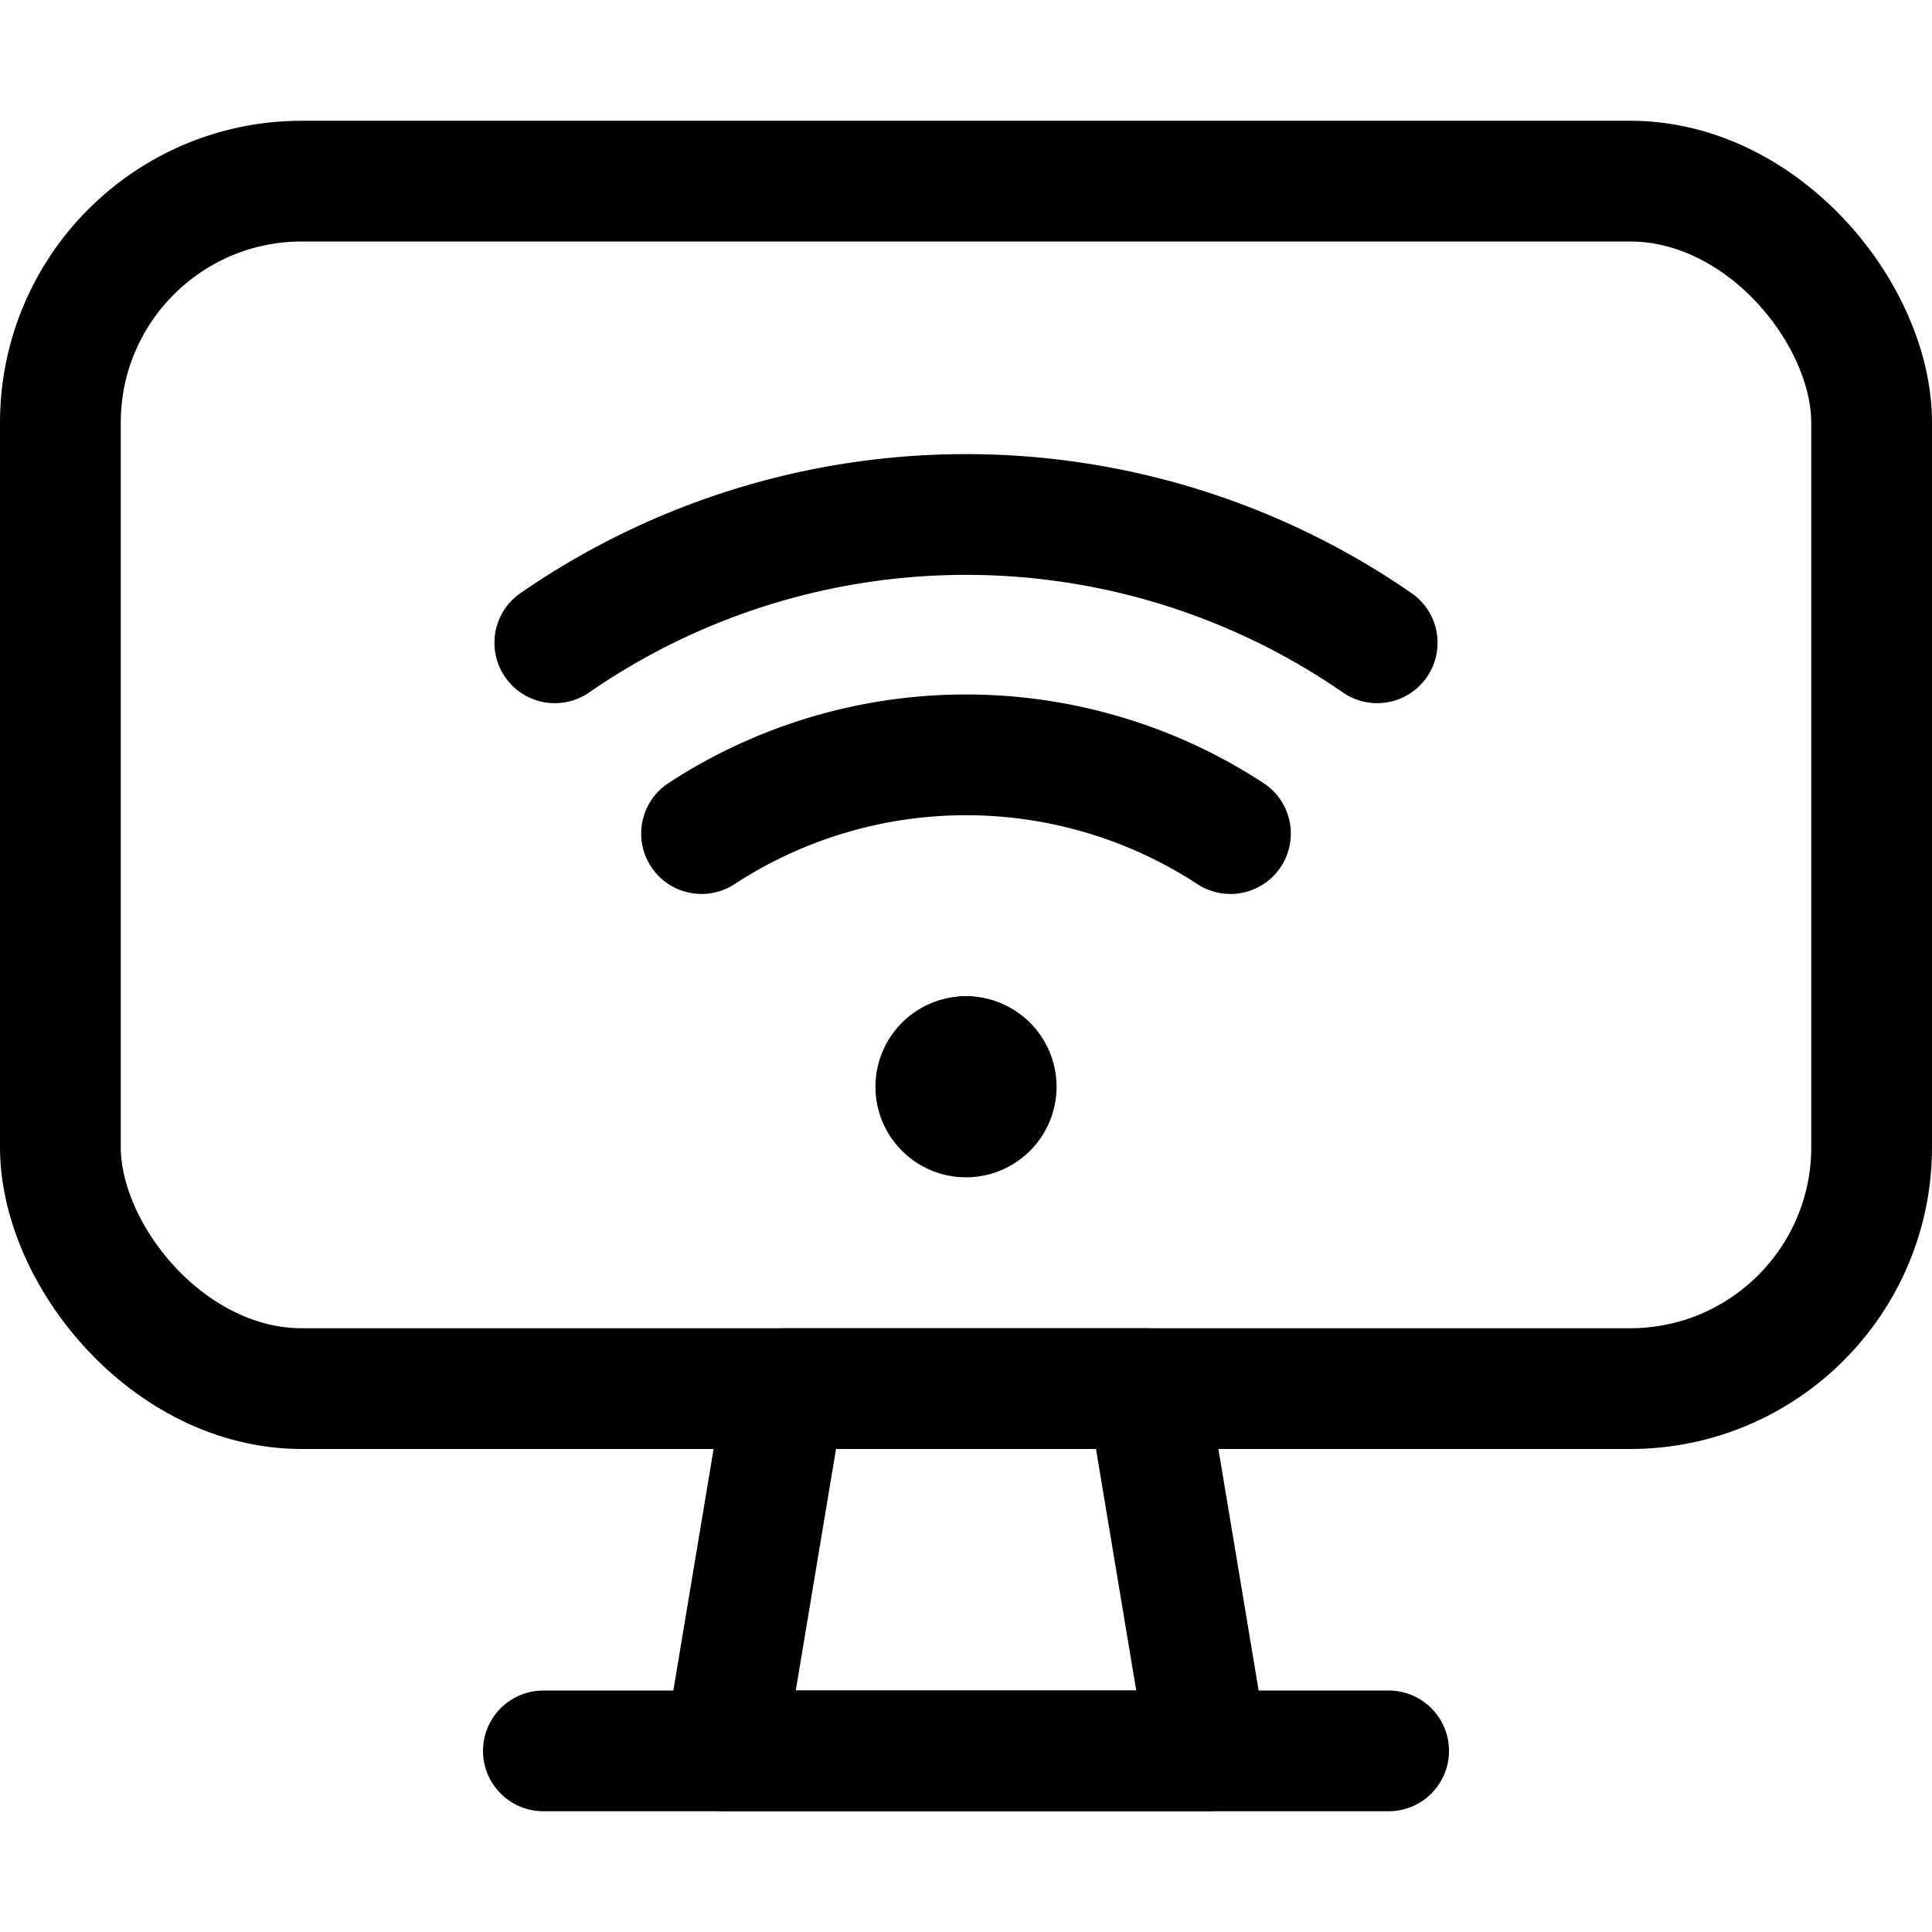
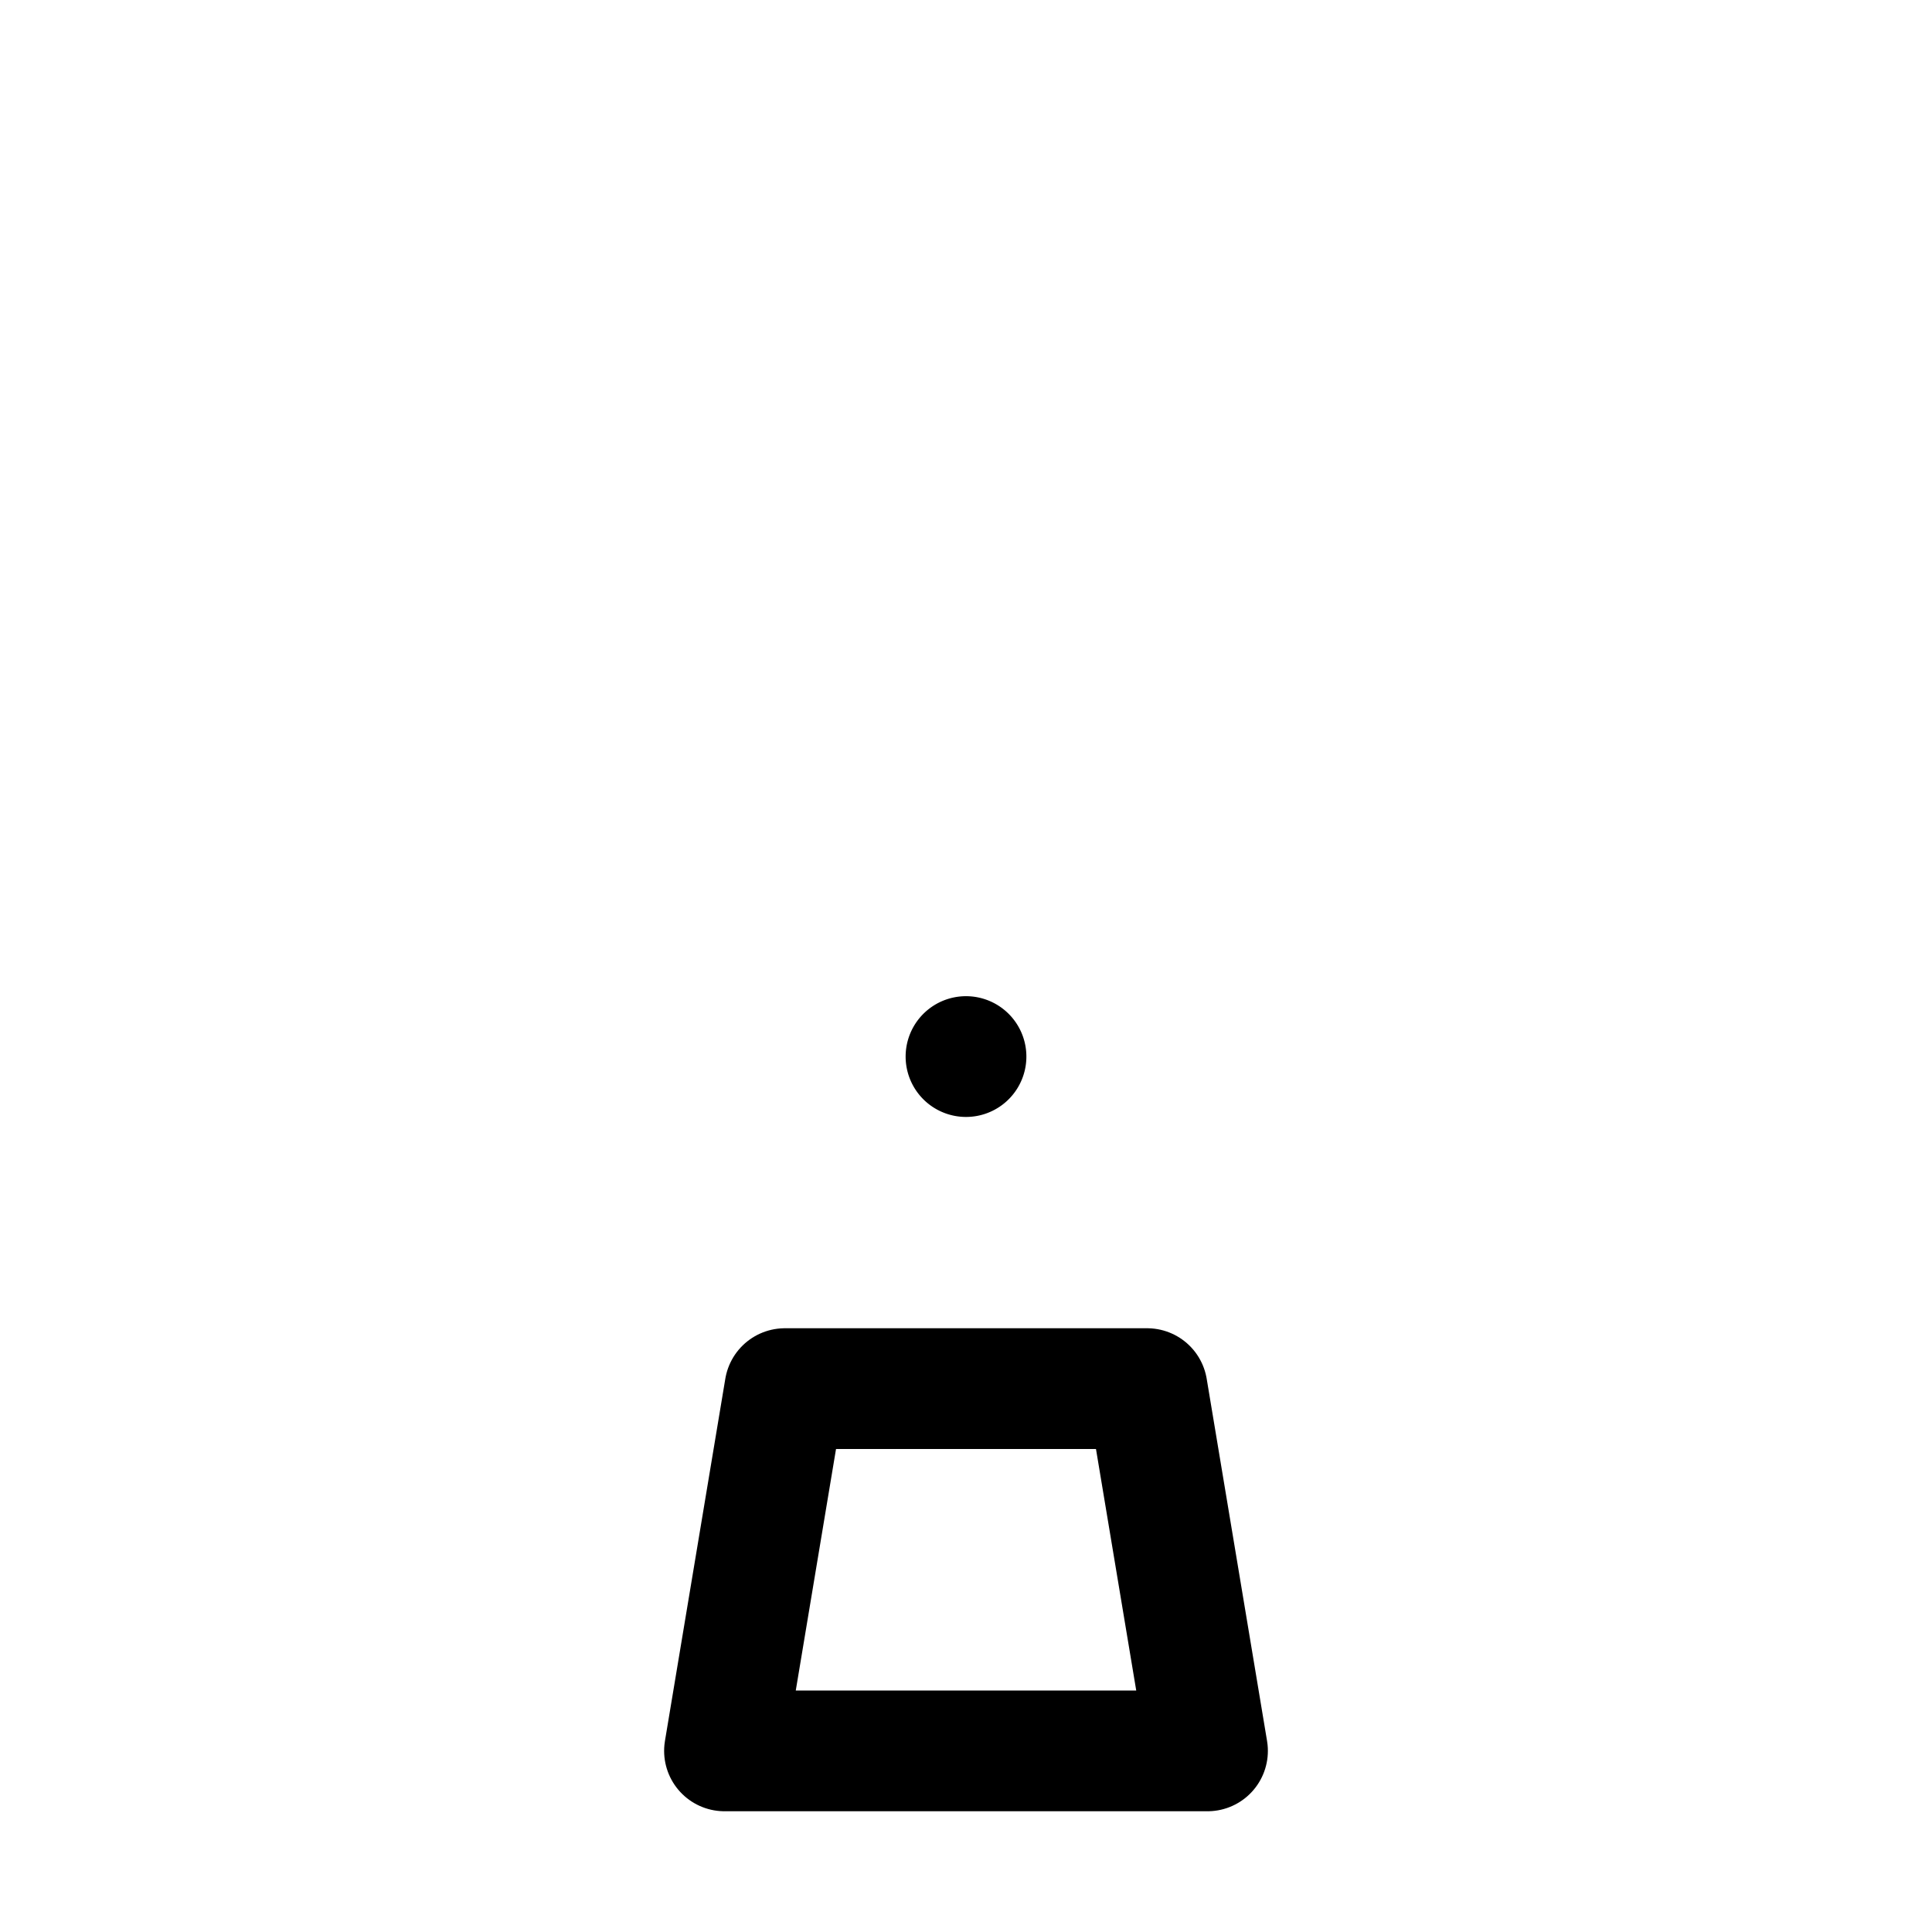
<svg xmlns="http://www.w3.org/2000/svg" viewBox="0 0 24 24">
  <defs>
    <style>.a{fill:none;stroke:currentColor;stroke-linecap:round;stroke-linejoin:round;stroke-width:1.5px;}</style>
  </defs>
  <title>wifi-monitor</title>
  <polygon class="a" points="15 21.75 9 21.75 9.75 17.25 14.25 17.25 15 21.75" />
-   <line class="a" x1="6.75" y1="21.75" x2="17.25" y2="21.75" />
-   <line class="a" x1="12" y1="13.125" x2="12" y2="13.125" />
-   <path class="a" d="M12,13.125a.375.375,0,1,0,.375.375A.375.375,0,0,0,12,13.125" />
-   <path class="a" d="M8.715,10.355a6.006,6.006,0,0,1,6.57,0" />
-   <path class="a" d="M17.108,7.985a8.982,8.982,0,0,0-10.216,0" />
-   <rect class="a" x="0.75" y="2.25" width="22.5" height="15" rx="3" ry="3" />
+   <path class="a" d="M12,13.125A.375.375,0,0,0,12,13.125" />
</svg>